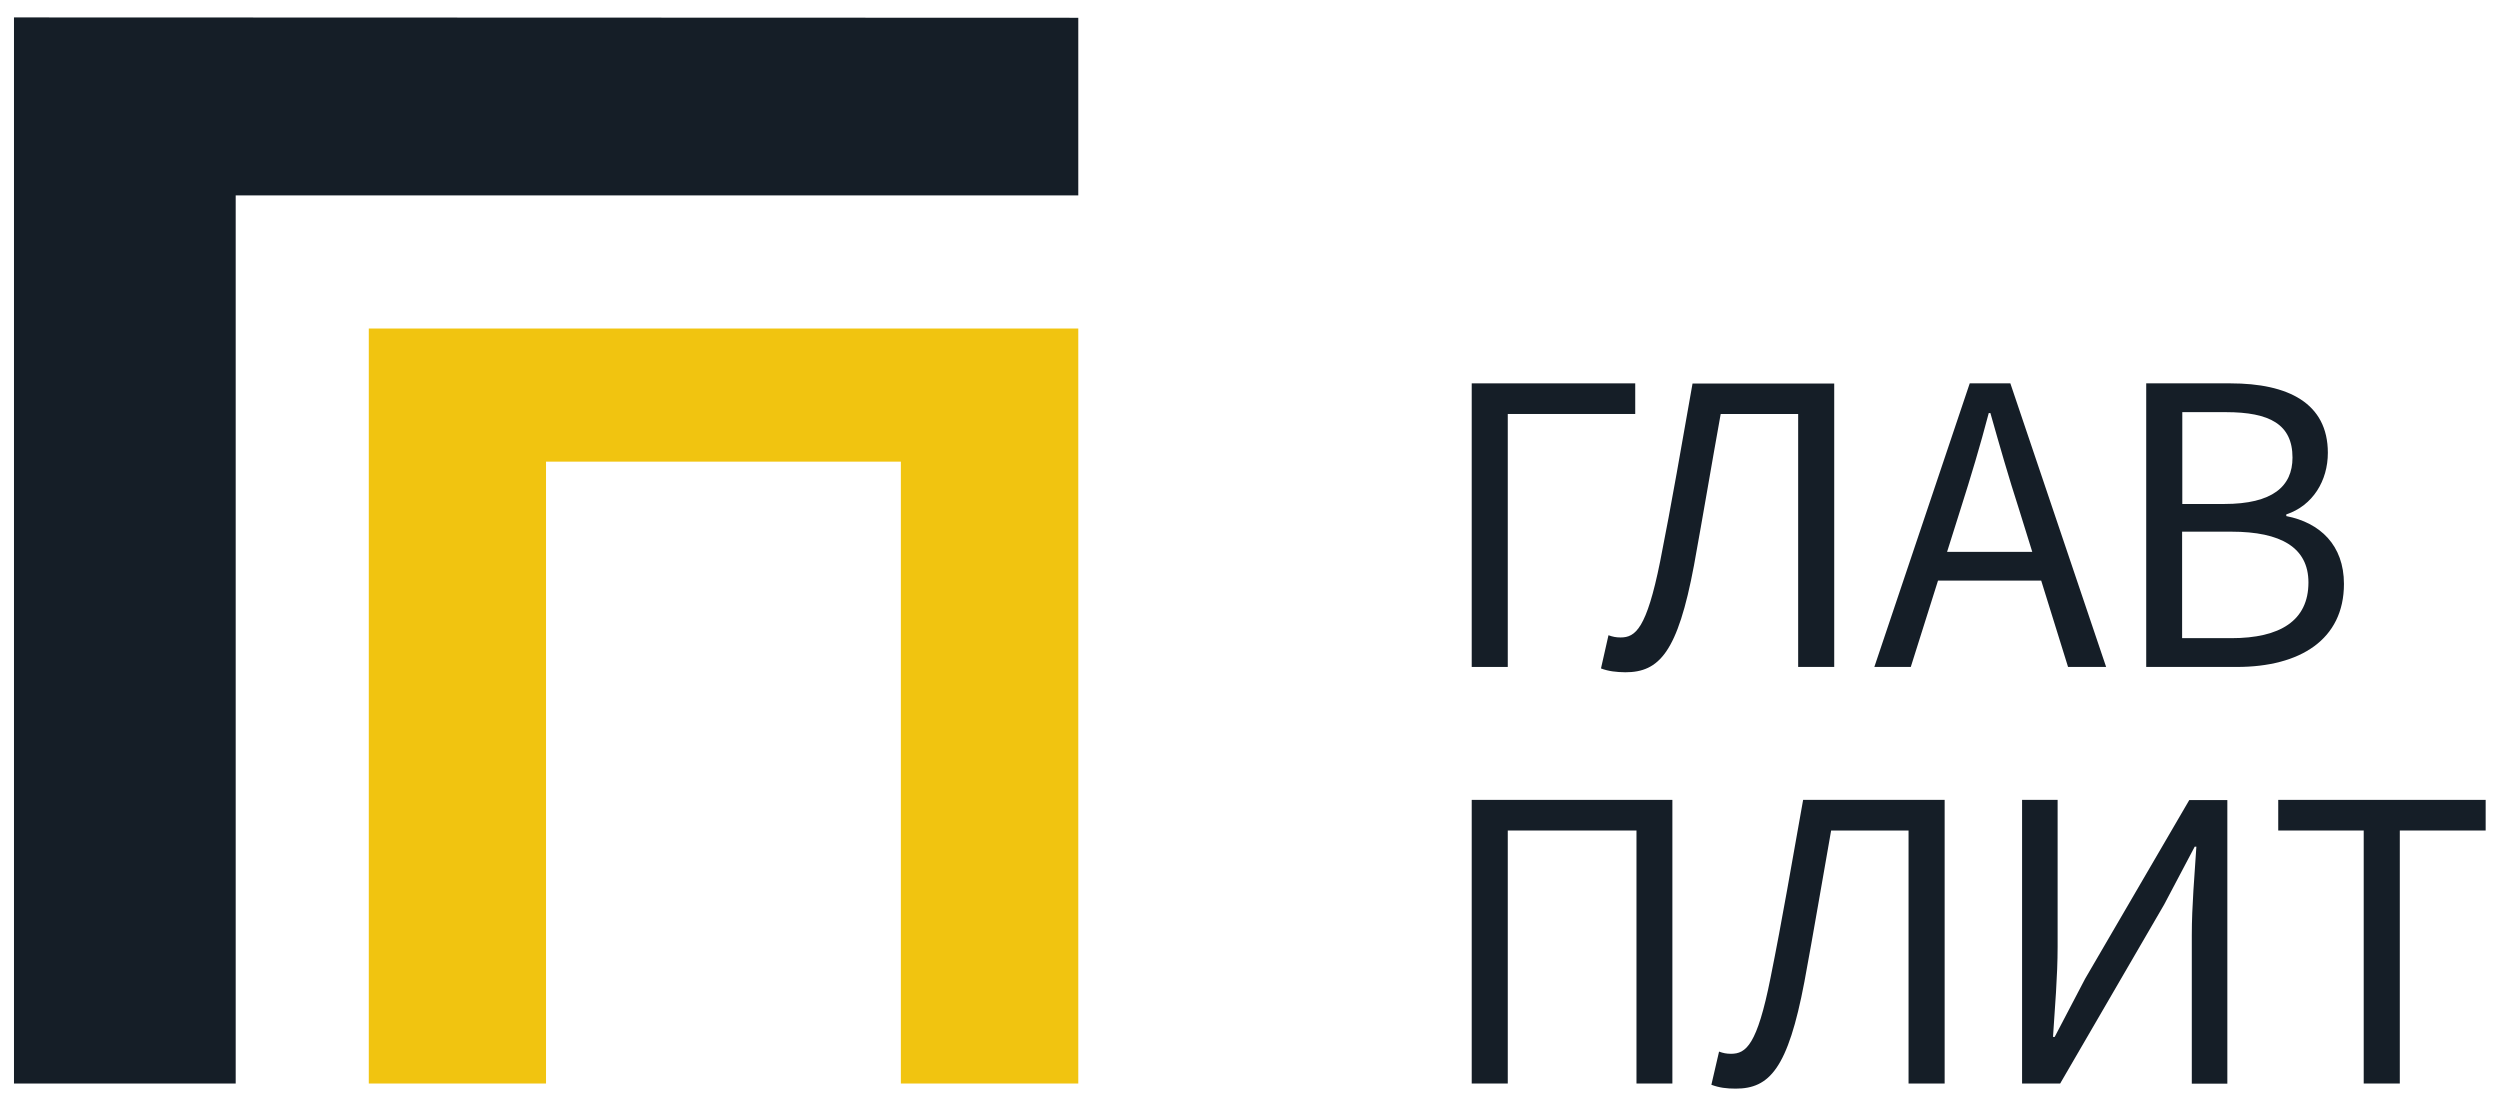
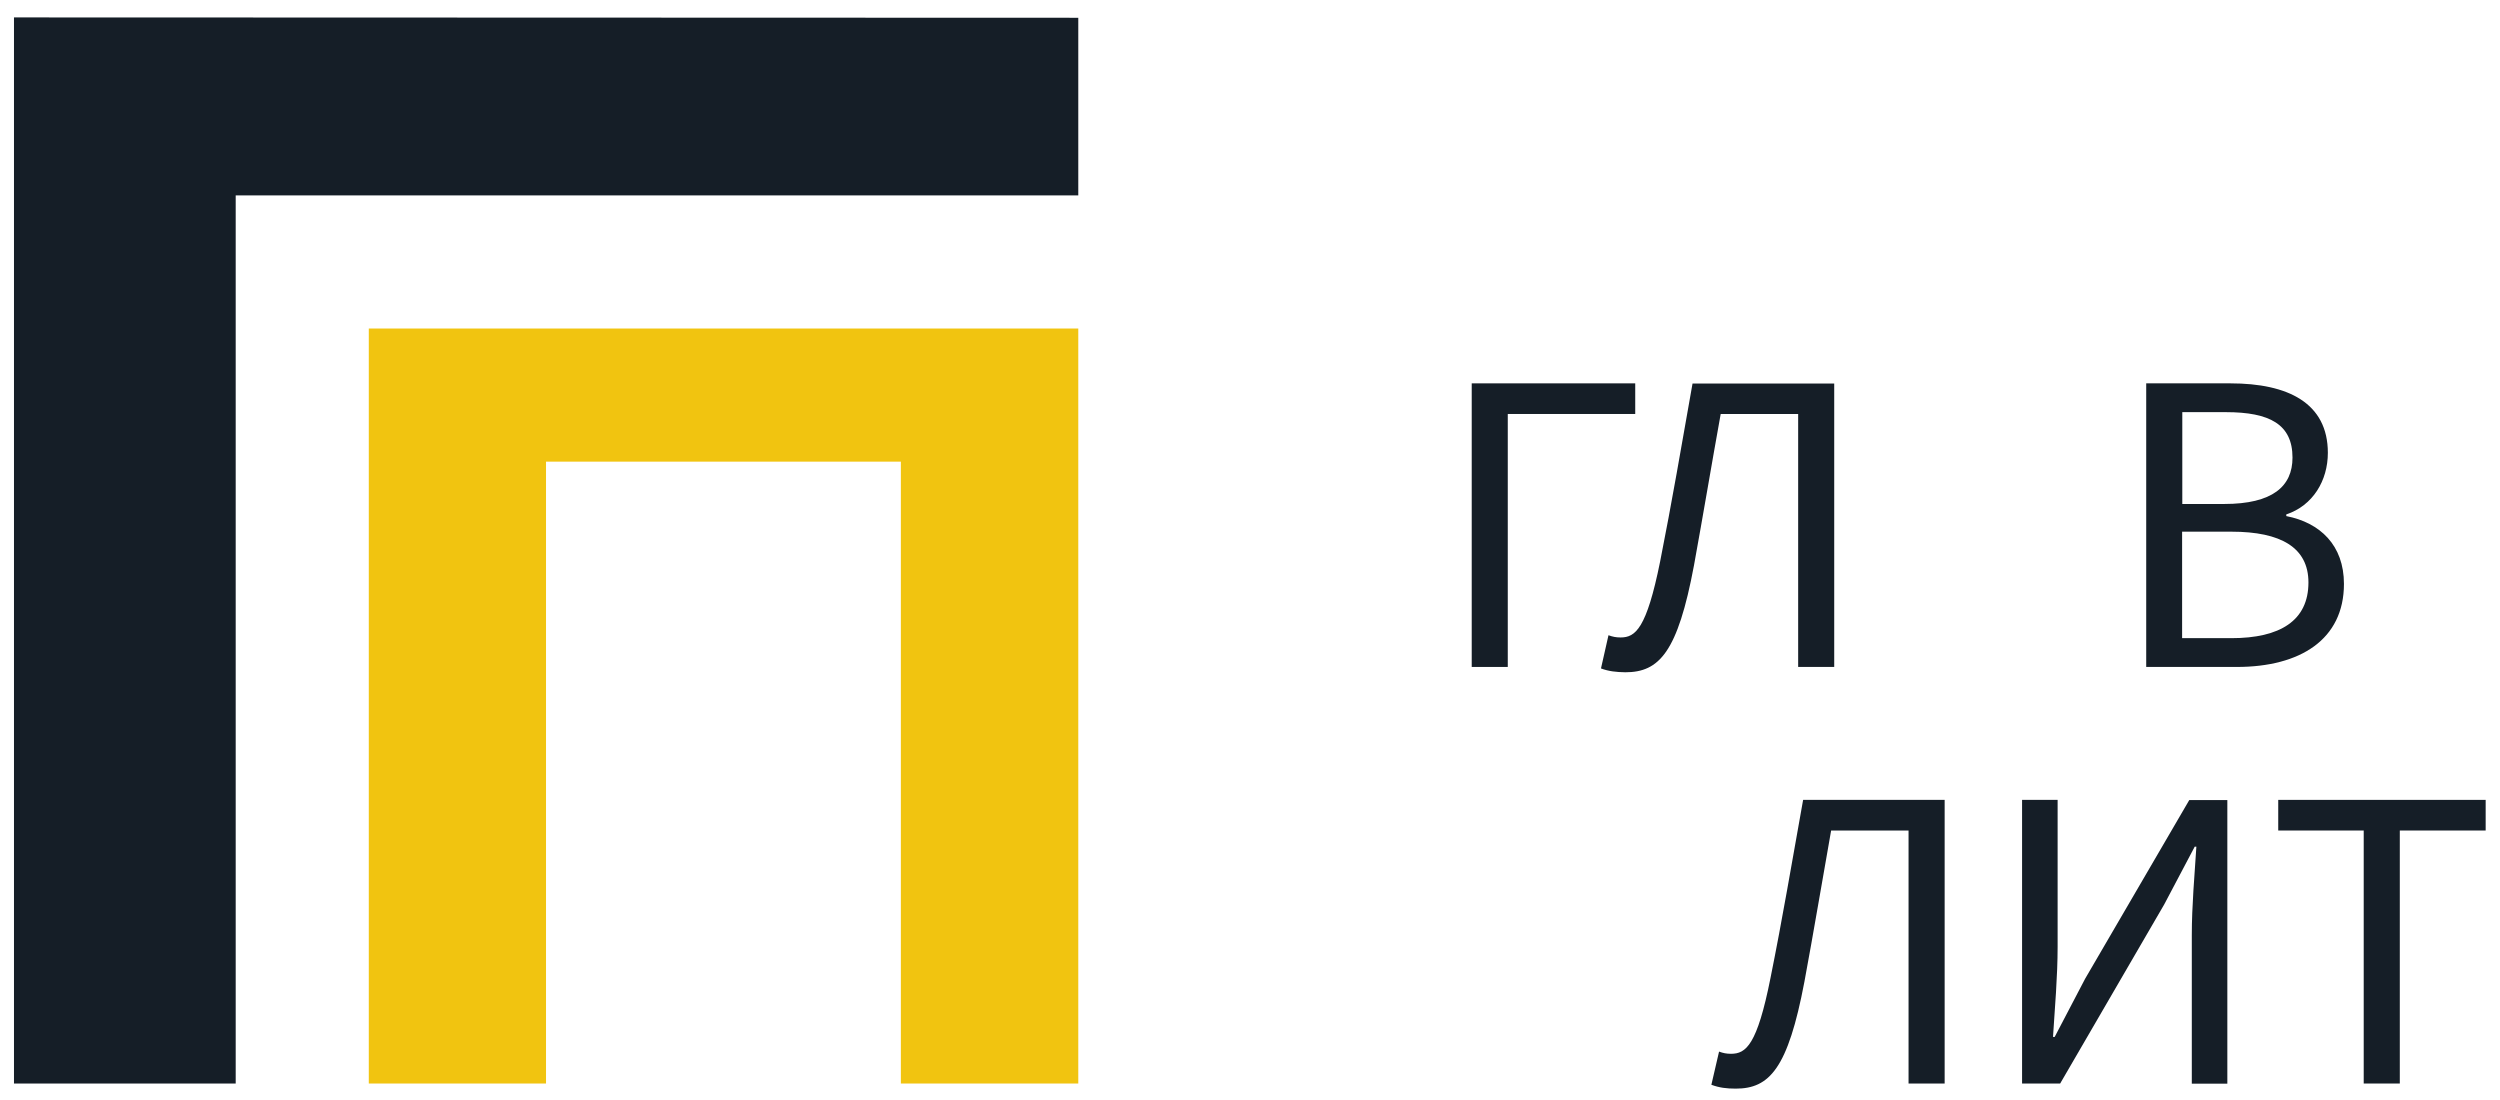
<svg xmlns="http://www.w3.org/2000/svg" width="250px" height="110px" viewBox="0 0 249 110" version="1.1">
  <g id="surface1">
    <path style=" stroke:none;fill-rule:nonzero;fill:rgb(8.235%,11.765%,15.294%);fill-opacity:1;" d="M 146.672 38.336 L 163.023 38.336 L 163.023 41.398 L 150.277 41.398 L 150.277 66.695 L 146.672 66.695 Z M 146.672 38.336 " />
    <path style=" stroke:none;fill-rule:nonzero;fill:rgb(8.235%,11.765%,15.294%);fill-opacity:1;" d="M 159.598 66.844 L 160.348 63.523 C 160.75 63.672 161.098 63.746 161.559 63.746 C 163.039 63.746 164.156 62.883 165.512 56.156 C 166.684 50.25 167.652 44.586 168.754 38.352 L 182.922 38.352 L 182.922 66.695 L 179.316 66.695 L 179.316 41.398 L 171.57 41.398 C 170.637 46.566 169.812 51.516 168.898 56.539 C 167.27 65.23 165.422 67.227 162.031 67.227 C 161.117 67.211 160.387 67.137 159.598 66.844 Z M 159.598 66.844 " />
-     <path style=" stroke:none;fill-rule:nonzero;fill:rgb(8.235%,11.765%,15.294%);fill-opacity:1;" d="M 196.473 38.336 L 200.535 38.336 L 210.113 66.695 L 206.305 66.695 L 201.379 50.855 C 200.352 47.684 199.457 44.551 198.539 41.305 L 198.375 41.305 C 197.516 44.586 196.582 47.684 195.574 50.855 L 190.578 66.695 L 186.934 66.695 Z M 191.93 55.184 L 204.984 55.184 L 204.984 58.062 L 191.93 58.062 Z M 191.93 55.184 " />
    <path style=" stroke:none;fill-rule:nonzero;fill:rgb(8.235%,11.765%,15.294%);fill-opacity:1;" d="M 214.121 38.336 L 222.543 38.336 C 228.293 38.336 232.285 40.297 232.285 45.285 C 232.285 48.07 230.781 50.562 228.129 51.441 L 228.129 51.609 C 231.516 52.27 233.895 54.523 233.895 58.391 C 233.895 63.965 229.5 66.695 223.184 66.695 L 214.121 66.695 Z M 221.922 50.398 C 226.754 50.398 228.75 48.637 228.75 45.762 C 228.75 42.441 226.48 41.215 222.086 41.215 L 217.73 41.215 L 217.73 50.398 Z M 222.652 63.816 C 227.488 63.816 230.344 62.078 230.344 58.246 C 230.344 54.762 227.598 53.168 222.652 53.168 L 217.711 53.168 L 217.711 63.816 Z M 222.652 63.816 " />
-     <path style=" stroke:none;fill-rule:nonzero;fill:rgb(8.235%,11.765%,15.294%);fill-opacity:1;" d="M 146.672 79.988 L 166.738 79.988 L 166.738 108.352 L 163.148 108.352 L 163.148 83.051 L 150.277 83.051 L 150.277 108.352 L 146.672 108.352 Z M 146.672 79.988 " />
    <path style=" stroke:none;fill-rule:nonzero;fill:rgb(8.235%,11.765%,15.294%);fill-opacity:1;" d="M 170.637 108.477 L 171.406 105.16 C 171.809 105.309 172.141 105.379 172.598 105.379 C 174.098 105.379 175.215 104.52 176.551 97.789 C 177.742 91.887 178.695 86.223 179.812 79.988 L 193.965 79.988 L 193.965 108.352 L 190.355 108.352 L 190.355 83.051 L 182.613 83.051 C 181.695 88.219 180.871 93.172 179.938 98.191 C 178.293 106.863 176.441 108.863 173.074 108.863 C 172.156 108.863 171.426 108.773 170.637 108.477 Z M 170.637 108.477 " />
    <path style=" stroke:none;fill-rule:nonzero;fill:rgb(8.235%,11.765%,15.294%);fill-opacity:1;" d="M 201.691 79.988 L 205.262 79.988 L 205.262 94.672 C 205.262 97.625 204.984 100.832 204.801 103.691 L 204.969 103.691 L 208.008 97.883 L 218.426 80.008 L 222.234 80.008 L 222.234 108.367 L 218.68 108.367 L 218.68 93.52 C 218.68 90.566 218.957 87.523 219.137 84.664 L 218.973 84.664 L 215.914 90.457 L 205.516 108.352 L 201.707 108.352 L 201.707 79.988 Z M 201.691 79.988 " />
    <path style=" stroke:none;fill-rule:nonzero;fill:rgb(8.235%,11.765%,15.294%);fill-opacity:1;" d="M 235.891 83.051 L 227.324 83.051 L 227.324 79.988 L 248.066 79.988 L 248.066 83.051 L 239.48 83.051 L 239.48 108.352 L 235.871 108.352 L 235.871 83.051 Z M 235.891 83.051 " />
    <path style=" stroke:none;fill-rule:nonzero;fill:rgb(8.235%,11.765%,15.294%);fill-opacity:1;" d="M 107.328 1.777 L 107.328 19.543 L 23.07 19.543 L 23.07 108.352 L 0.898 108.352 L 0.898 1.742 Z M 107.328 1.777 " />
    <path style=" stroke:none;fill-rule:nonzero;fill:rgb(94.51%,76.863%,6.275%);fill-opacity:1;" d="M 107.328 32.852 L 107.328 108.352 L 89.586 108.352 L 89.586 46.164 L 54.102 46.164 L 54.102 108.352 L 36.379 108.352 L 36.379 32.852 Z M 107.328 32.852 " />
  </g>
</svg>